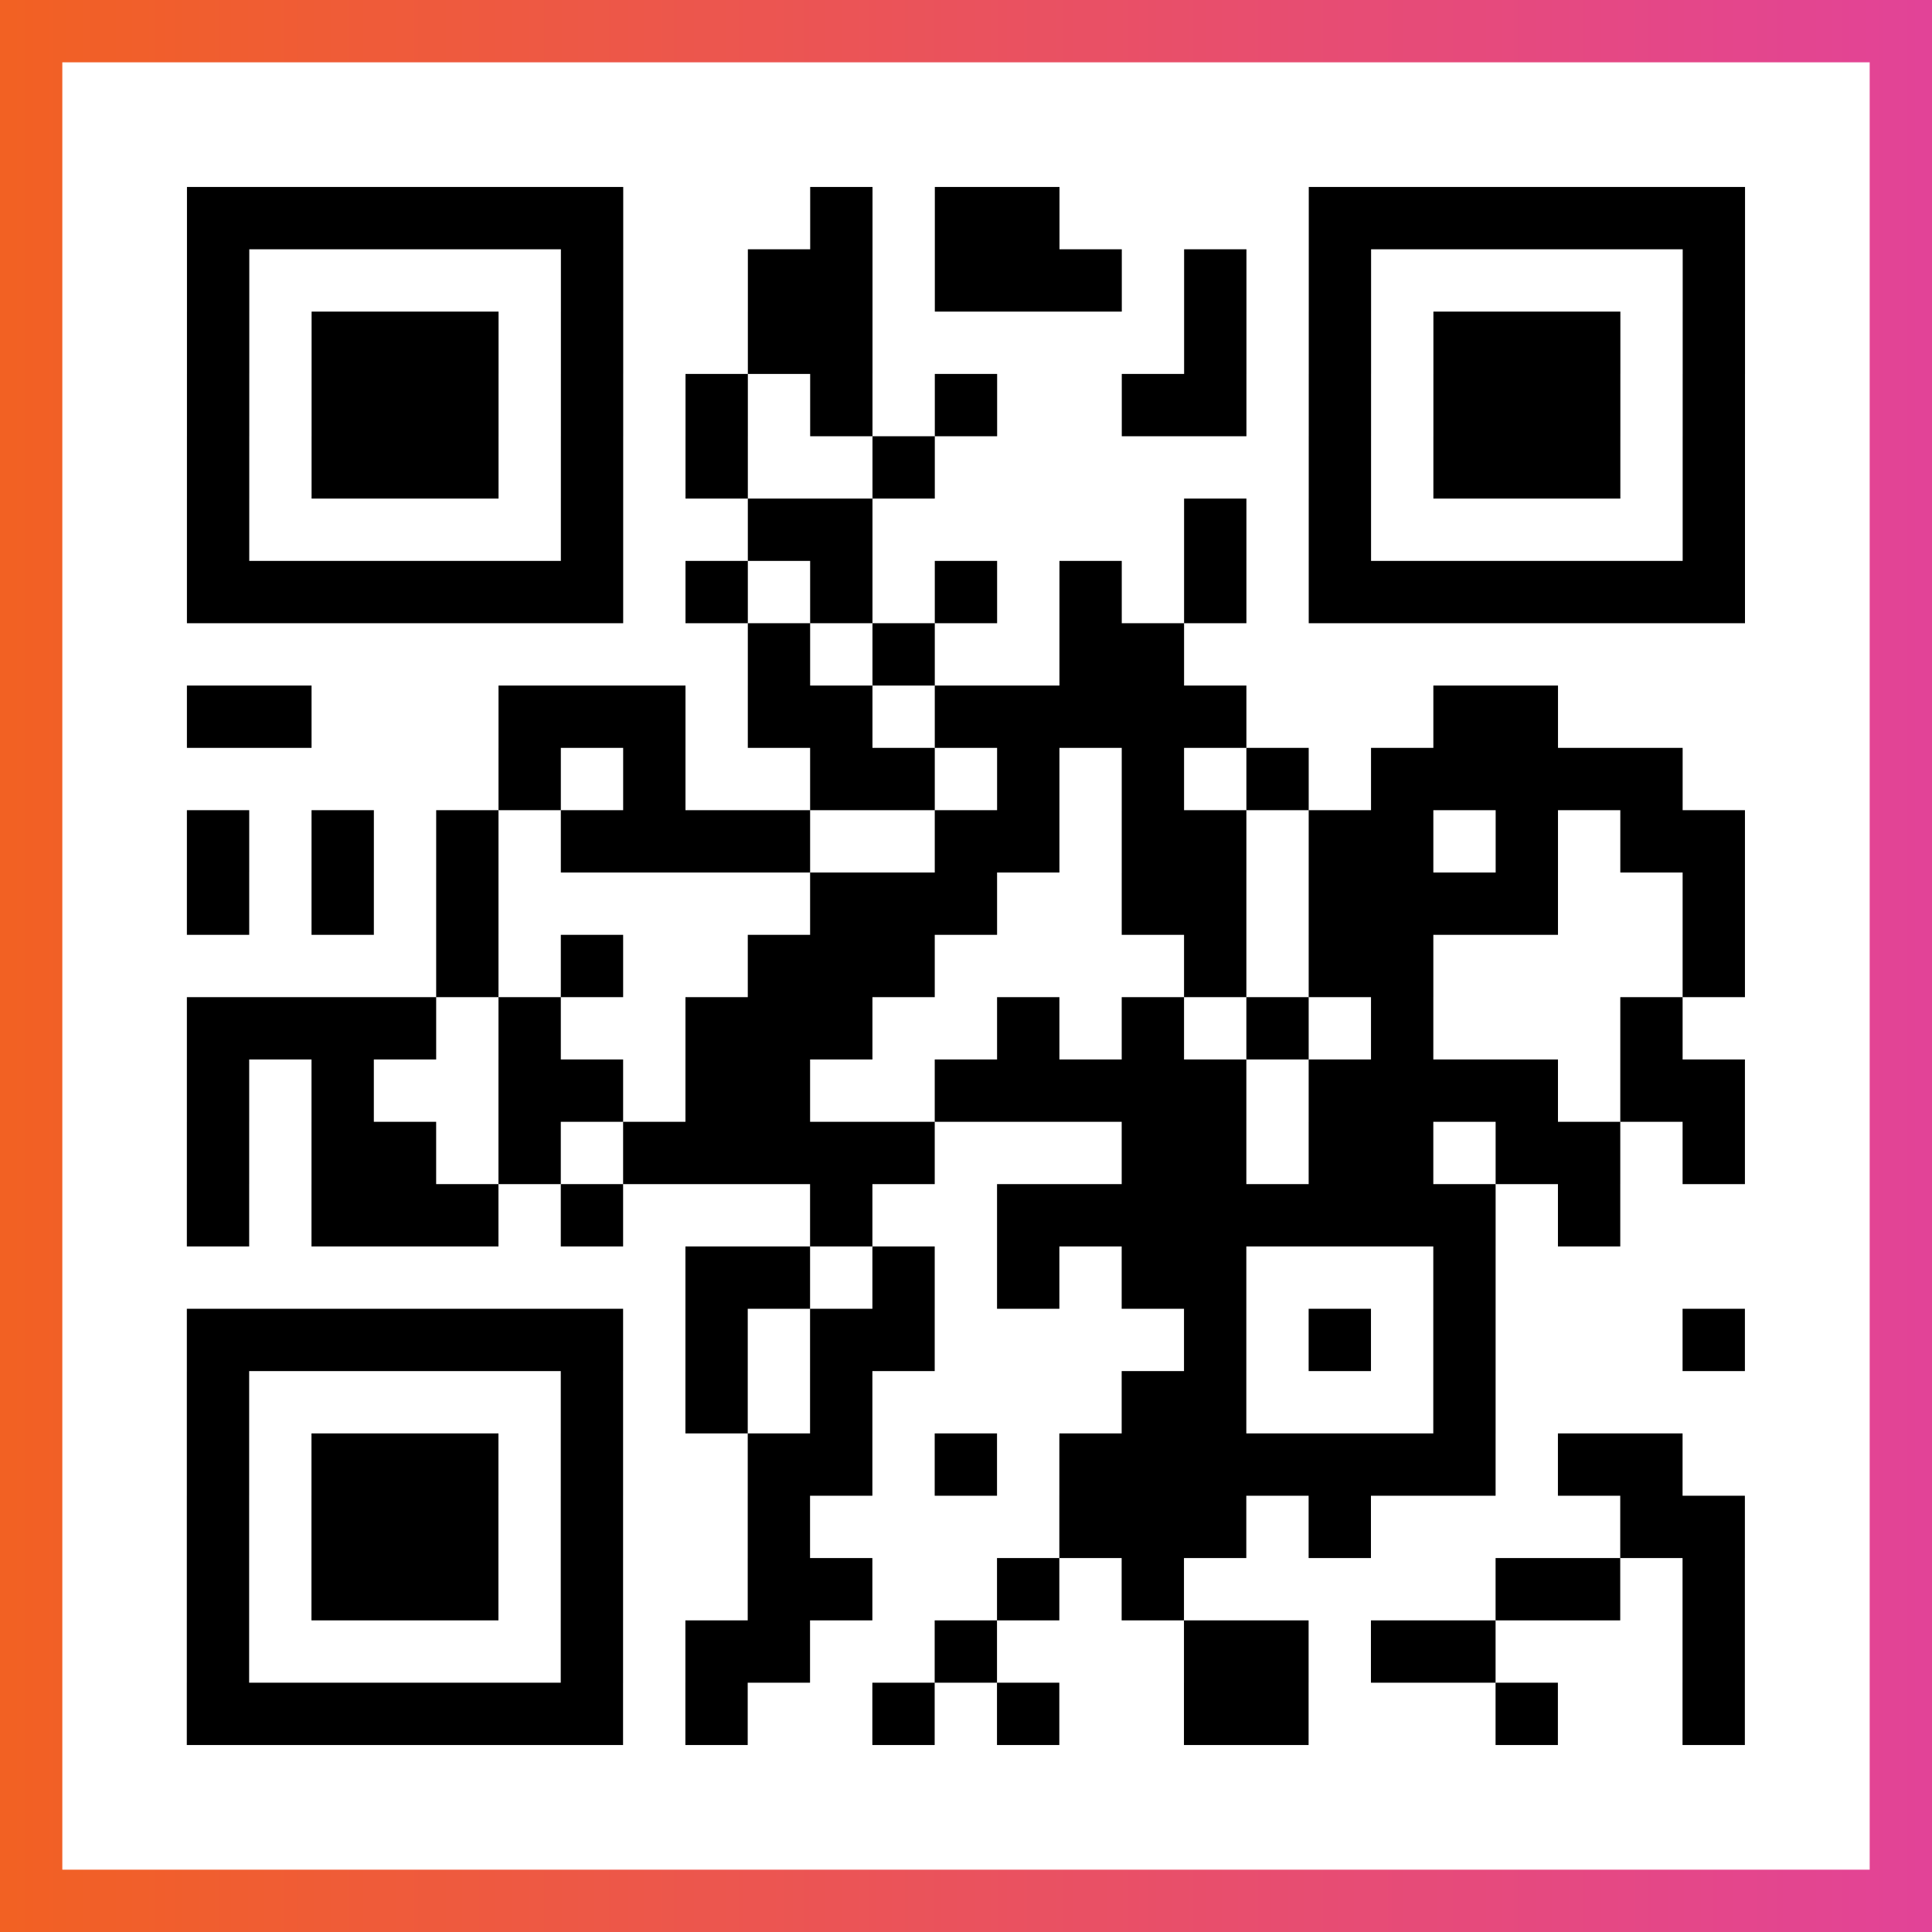
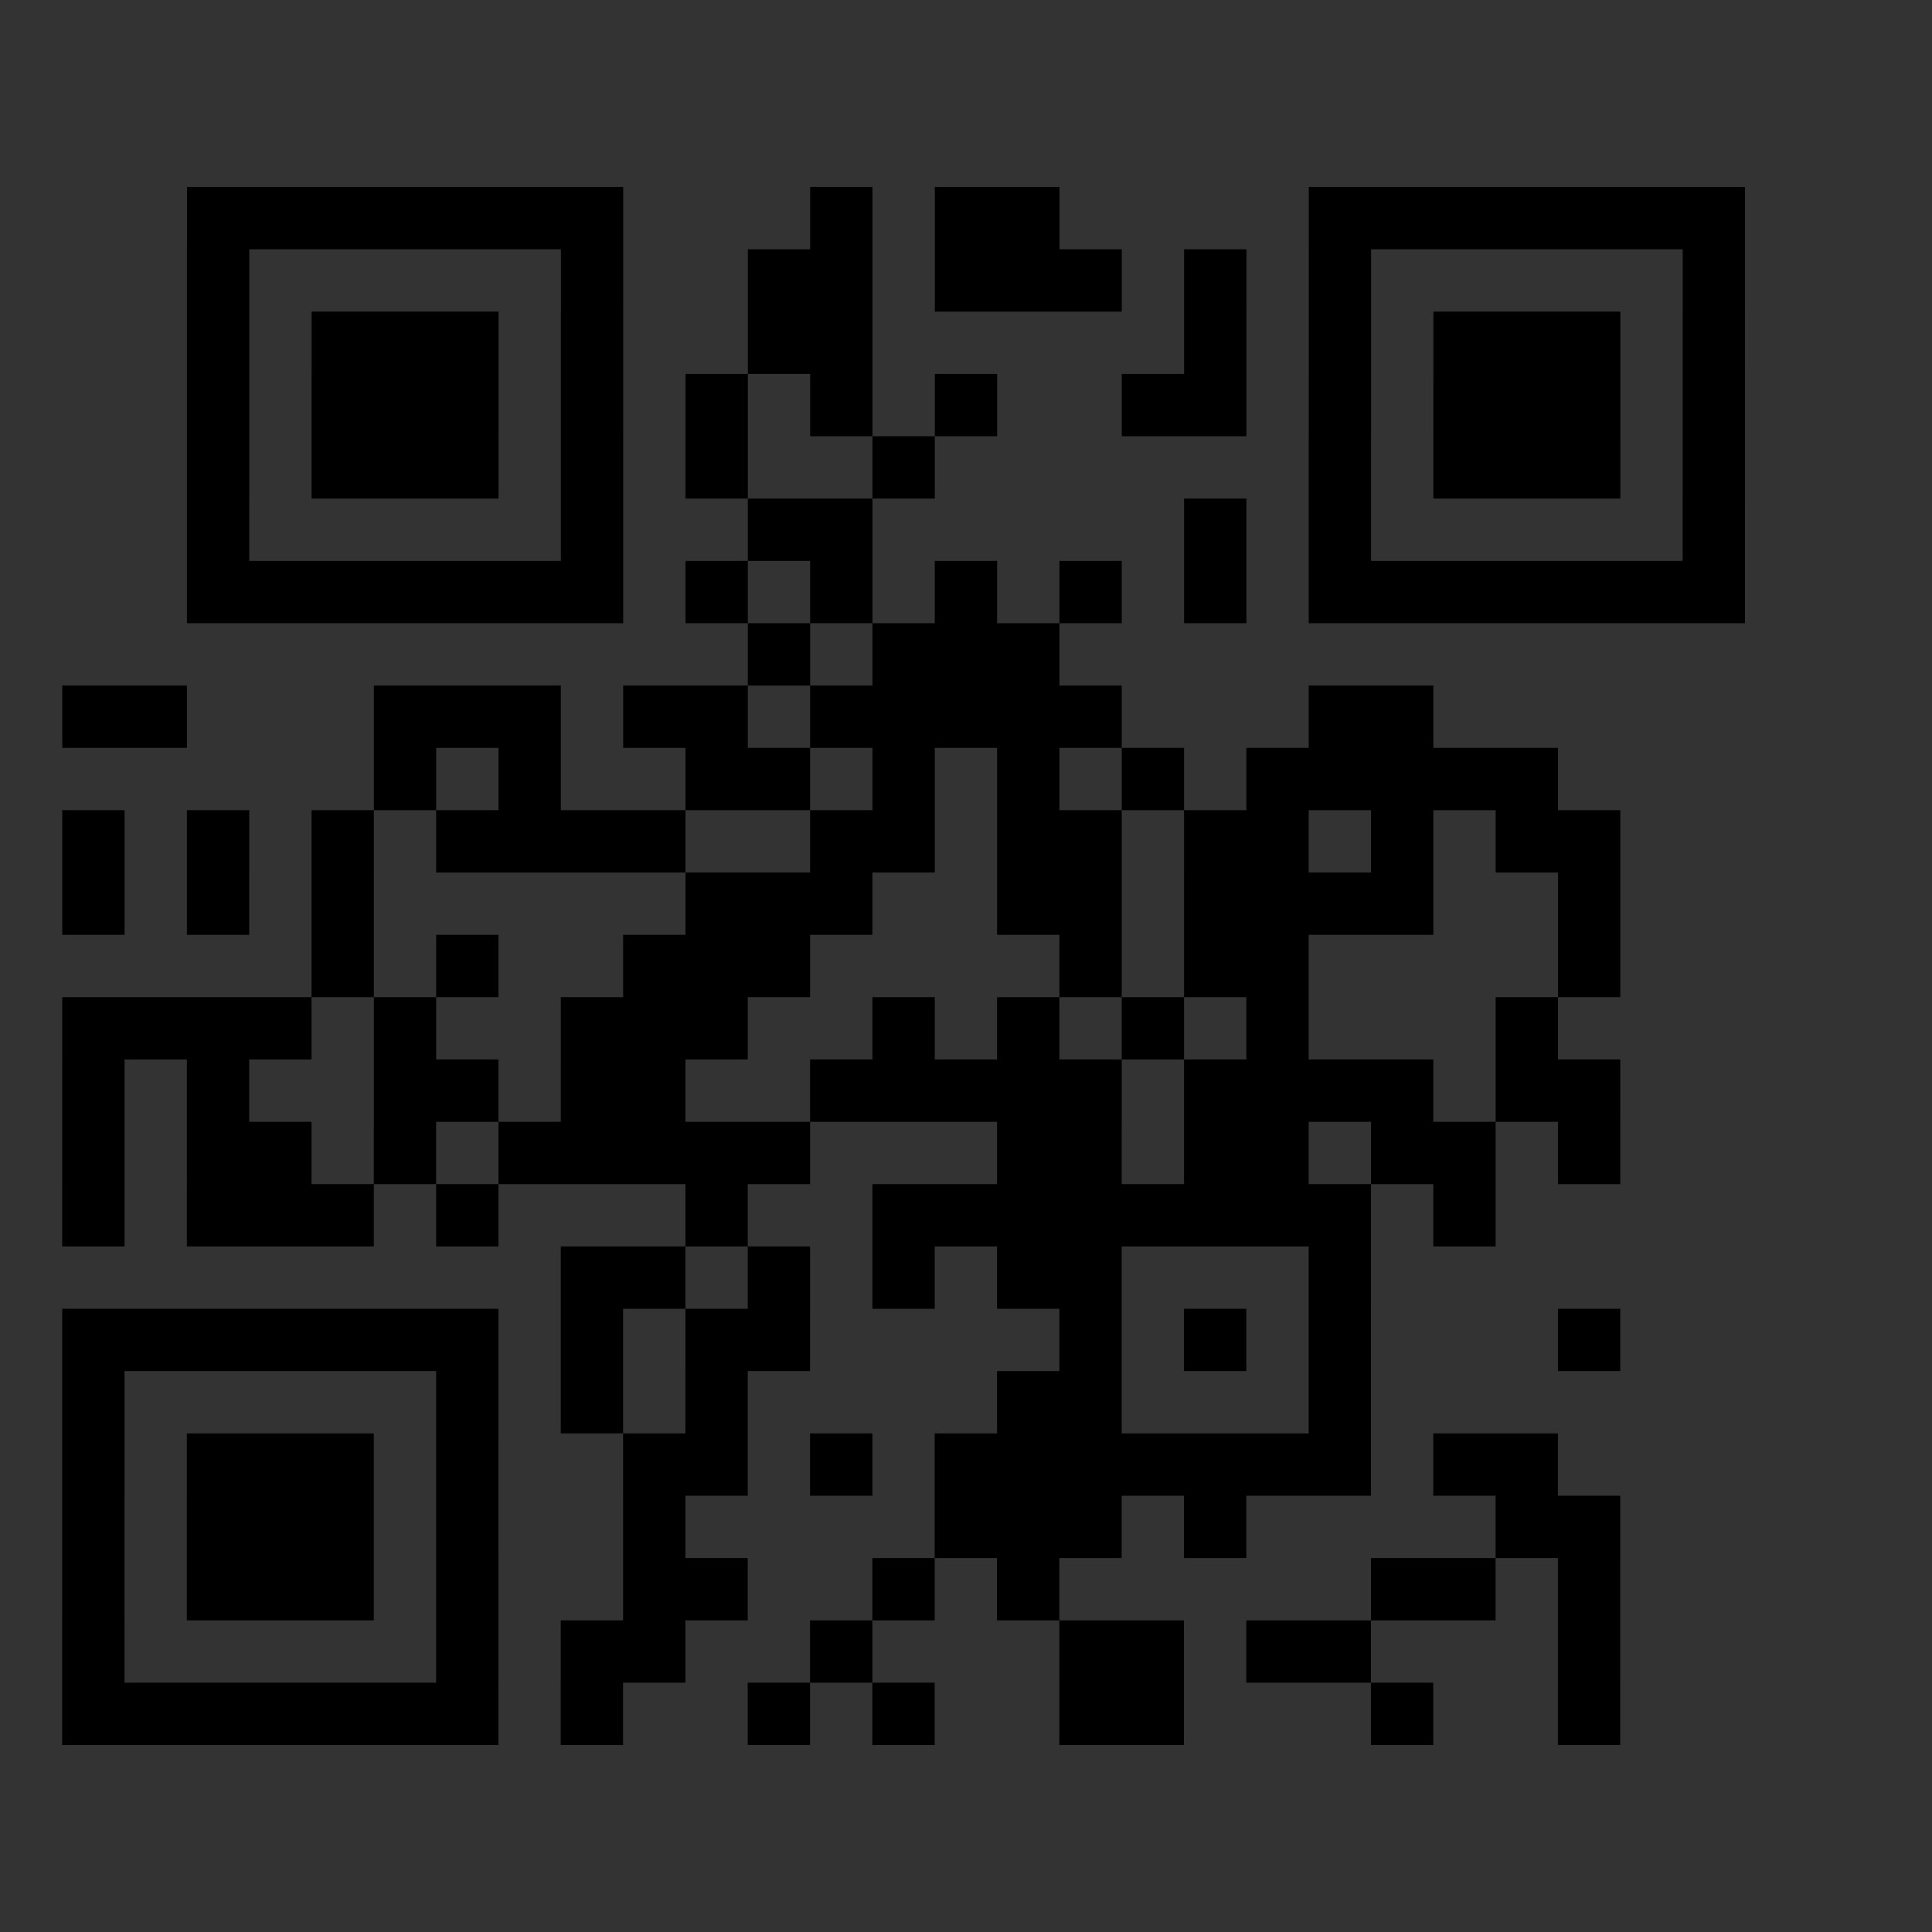
<svg xmlns="http://www.w3.org/2000/svg" viewBox="-1 -1 31 31" width="93" height="93">
  <rect x="-1" y="-1" width="31" height="31" fill="#333333" stroke="none" />
  <defs>
    <linearGradient id="primary">
      <stop class="start" offset="0%" stop-color="#f26122" />
      <stop class="stop" offset="100%" stop-color="#e24398" />
    </linearGradient>
  </defs>
-   <rect x="-1" y="-1" width="31" height="31" fill="url(#primary)" />
-   <rect x="0" y="0" width="29" height="29" fill="#fff" />
-   <path stroke="#000" d="M2 2.5h7m3 0h1m1 0h2m4 0h7m-25 1h1m5 0h1m2 0h2m1 0h3m1 0h1m1 0h1m5 0h1m-25 1h1m1 0h3m1 0h1m2 0h2m5 0h1m1 0h1m1 0h3m1 0h1m-25 1h1m1 0h3m1 0h1m1 0h1m1 0h1m1 0h1m2 0h2m1 0h1m1 0h3m1 0h1m-25 1h1m1 0h3m1 0h1m1 0h1m2 0h1m6 0h1m1 0h3m1 0h1m-25 1h1m5 0h1m2 0h2m5 0h1m1 0h1m5 0h1m-25 1h7m1 0h1m1 0h1m1 0h1m1 0h1m1 0h1m1 0h7m-16 1h1m1 0h1m2 0h2m-16 1h2m3 0h3m1 0h2m1 0h5m3 0h2m-17 1h1m1 0h1m2 0h2m1 0h1m1 0h1m1 0h1m1 0h5m-24 1h1m1 0h1m1 0h1m1 0h4m2 0h2m1 0h2m1 0h2m1 0h1m1 0h2m-25 1h1m1 0h1m1 0h1m5 0h3m2 0h2m1 0h4m2 0h1m-21 1h1m1 0h1m2 0h3m4 0h1m1 0h2m4 0h1m-25 1h4m1 0h1m2 0h3m2 0h1m1 0h1m1 0h1m1 0h1m3 0h1m-24 1h1m1 0h1m2 0h2m1 0h2m2 0h5m1 0h4m1 0h2m-25 1h1m1 0h2m1 0h1m1 0h5m3 0h2m1 0h2m1 0h2m1 0h1m-25 1h1m1 0h3m1 0h1m3 0h1m2 0h8m1 0h1m-15 1h2m1 0h1m1 0h1m1 0h2m3 0h1m-21 1h7m1 0h1m1 0h2m4 0h1m1 0h1m1 0h1m3 0h1m-25 1h1m5 0h1m1 0h1m1 0h1m4 0h2m3 0h1m-21 1h1m1 0h3m1 0h1m2 0h2m1 0h1m1 0h7m1 0h2m-24 1h1m1 0h3m1 0h1m2 0h1m4 0h3m1 0h1m4 0h2m-25 1h1m1 0h3m1 0h1m2 0h2m2 0h1m1 0h1m5 0h2m1 0h1m-25 1h1m5 0h1m1 0h2m2 0h1m3 0h2m1 0h2m3 0h1m-25 1h7m1 0h1m2 0h1m1 0h1m2 0h2m3 0h1m2 0h1" />
+   <path stroke="#000" d="M2 2.5h7m3 0h1m1 0h2m4 0h7m-25 1h1m5 0h1m2 0h2m1 0h3m1 0h1m1 0h1m5 0h1m-25 1h1m1 0h3m1 0h1m2 0h2m5 0h1m1 0h1m1 0h3m1 0h1m-25 1h1m1 0h3m1 0h1m1 0h1m1 0h1m1 0h1m2 0h2m1 0h1m1 0h3m1 0h1m-25 1h1m1 0h3m1 0h1m1 0h1m2 0h1m6 0h1m1 0h3m1 0h1m-25 1h1m5 0h1m2 0h2m5 0h1m1 0h1m5 0h1m-25 1h7m1 0h1m1 0h1m1 0h1m1 0h1m1 0h1m1 0h7m-16 1h1m1 0h1h2m-16 1h2m3 0h3m1 0h2m1 0h5m3 0h2m-17 1h1m1 0h1m2 0h2m1 0h1m1 0h1m1 0h1m1 0h5m-24 1h1m1 0h1m1 0h1m1 0h4m2 0h2m1 0h2m1 0h2m1 0h1m1 0h2m-25 1h1m1 0h1m1 0h1m5 0h3m2 0h2m1 0h4m2 0h1m-21 1h1m1 0h1m2 0h3m4 0h1m1 0h2m4 0h1m-25 1h4m1 0h1m2 0h3m2 0h1m1 0h1m1 0h1m1 0h1m3 0h1m-24 1h1m1 0h1m2 0h2m1 0h2m2 0h5m1 0h4m1 0h2m-25 1h1m1 0h2m1 0h1m1 0h5m3 0h2m1 0h2m1 0h2m1 0h1m-25 1h1m1 0h3m1 0h1m3 0h1m2 0h8m1 0h1m-15 1h2m1 0h1m1 0h1m1 0h2m3 0h1m-21 1h7m1 0h1m1 0h2m4 0h1m1 0h1m1 0h1m3 0h1m-25 1h1m5 0h1m1 0h1m1 0h1m4 0h2m3 0h1m-21 1h1m1 0h3m1 0h1m2 0h2m1 0h1m1 0h7m1 0h2m-24 1h1m1 0h3m1 0h1m2 0h1m4 0h3m1 0h1m4 0h2m-25 1h1m1 0h3m1 0h1m2 0h2m2 0h1m1 0h1m5 0h2m1 0h1m-25 1h1m5 0h1m1 0h2m2 0h1m3 0h2m1 0h2m3 0h1m-25 1h7m1 0h1m2 0h1m1 0h1m2 0h2m3 0h1m2 0h1" />
</svg>